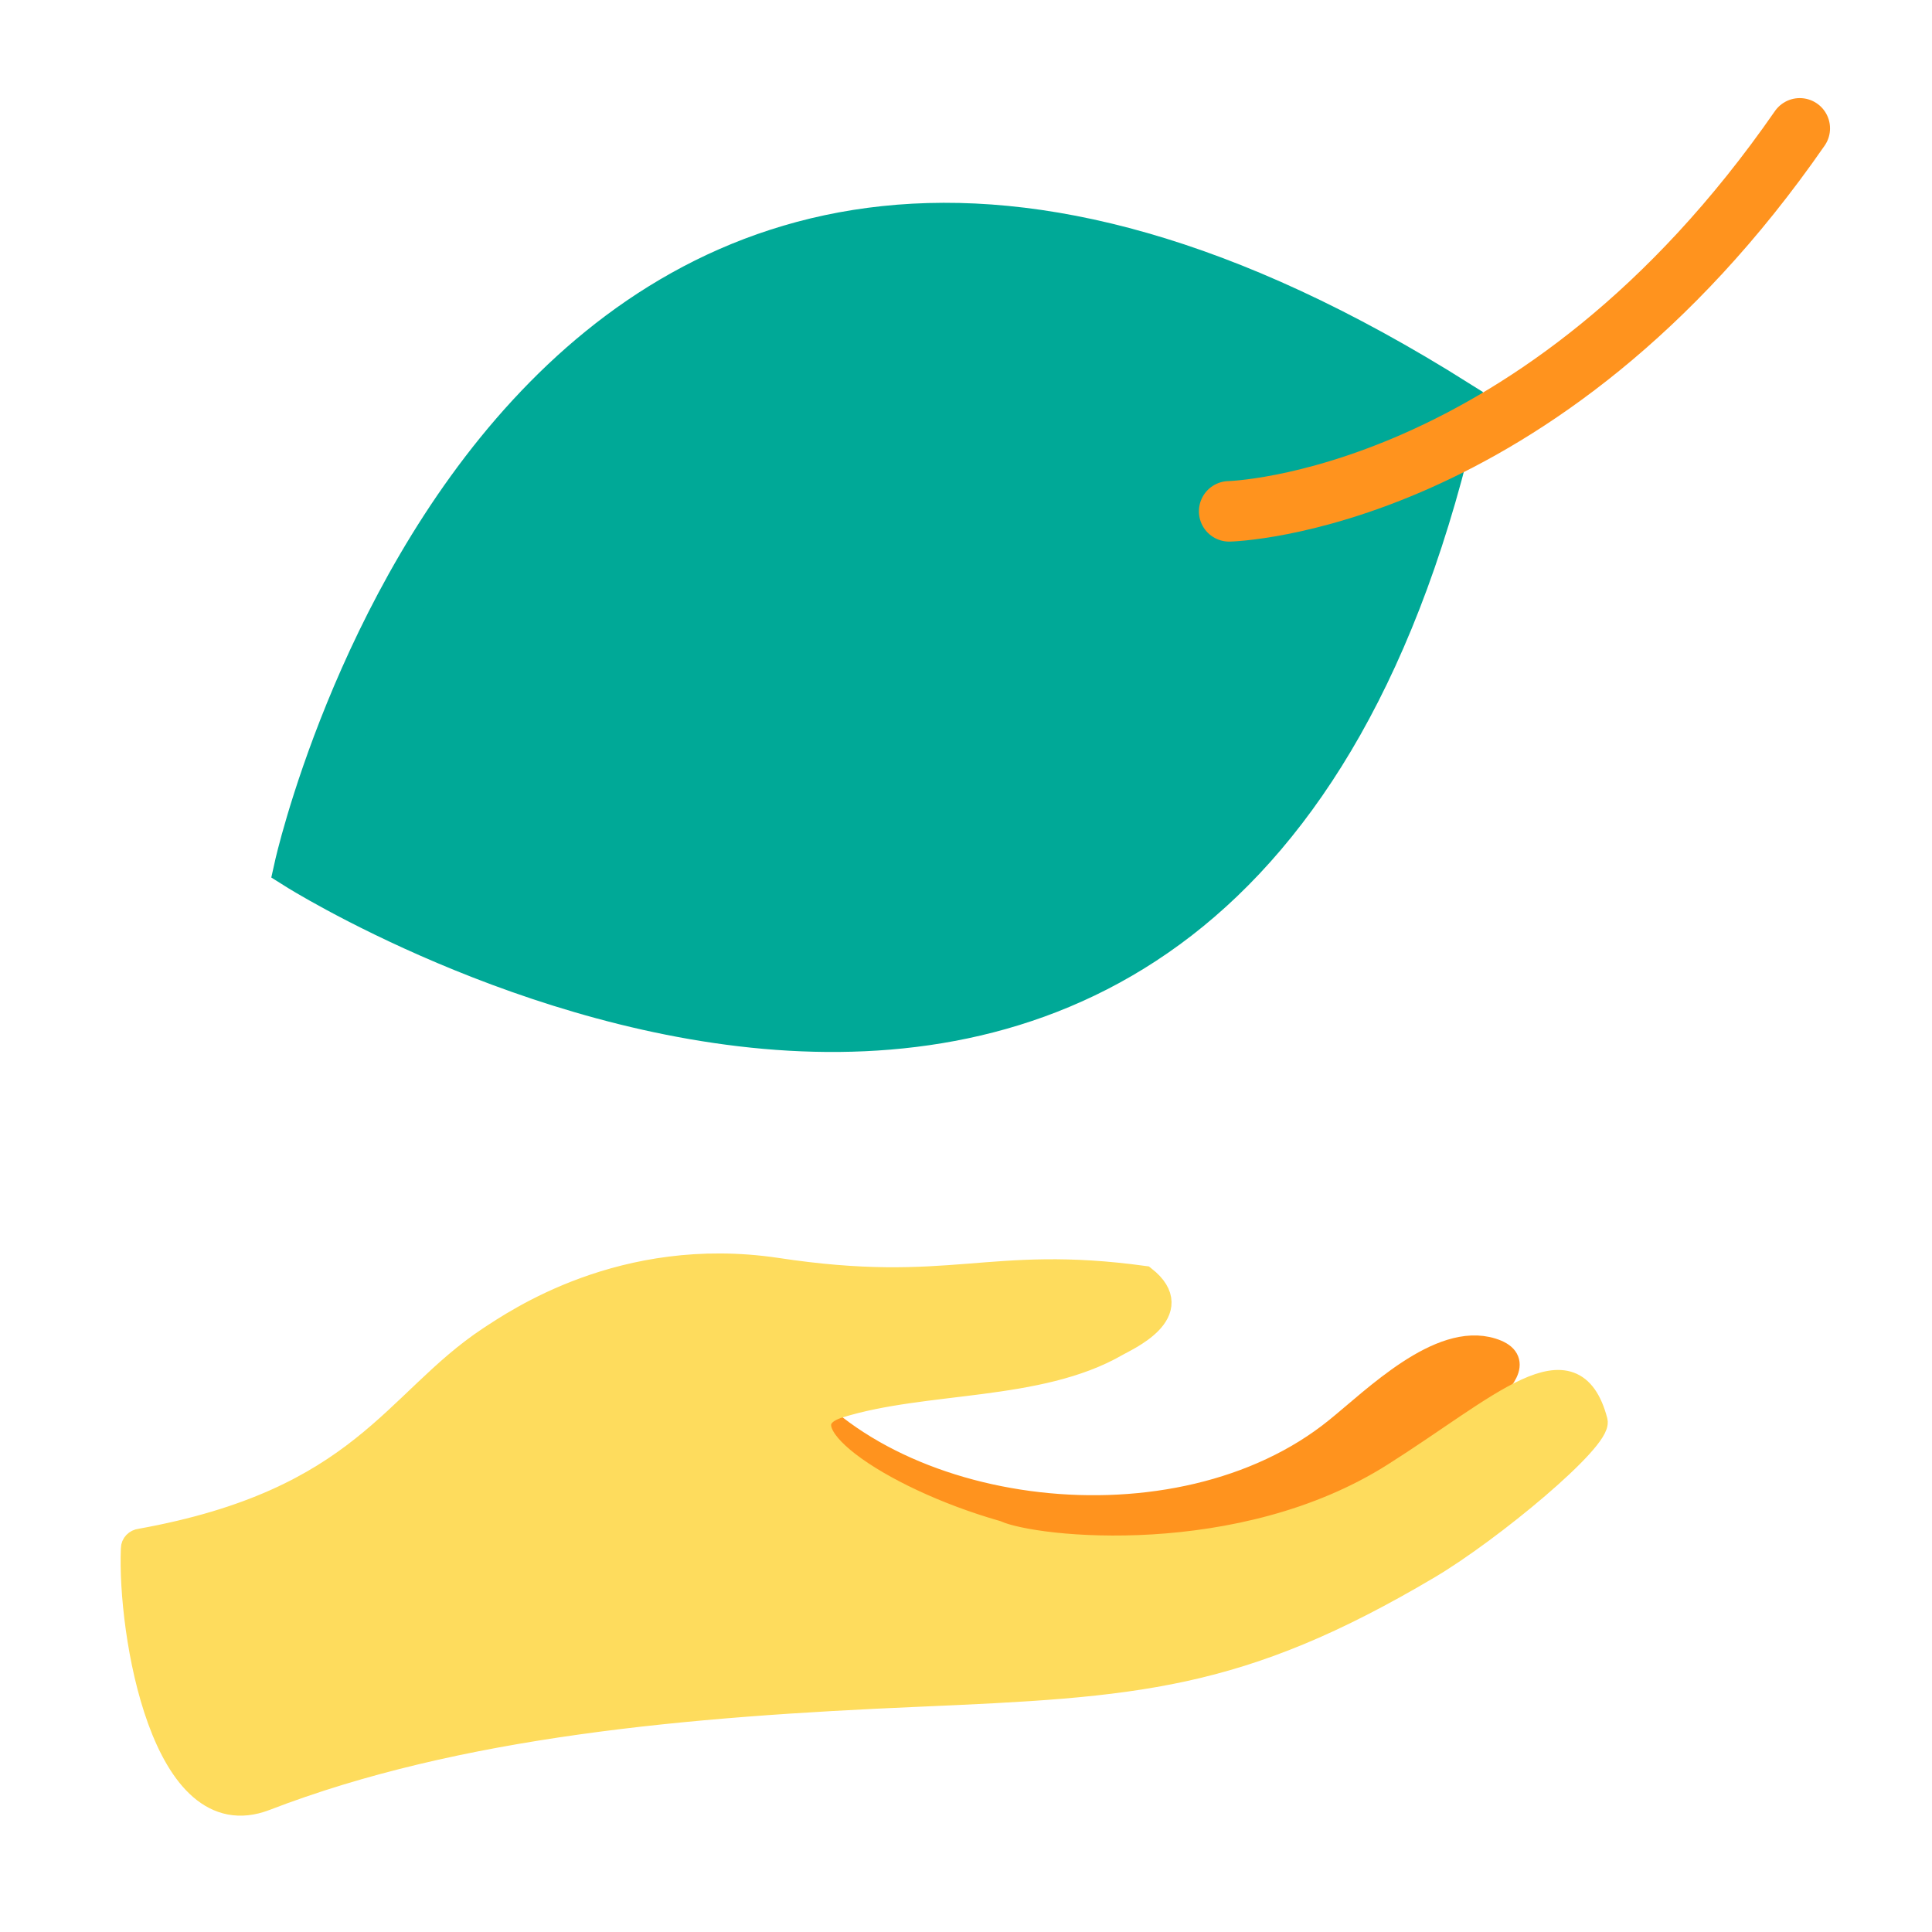
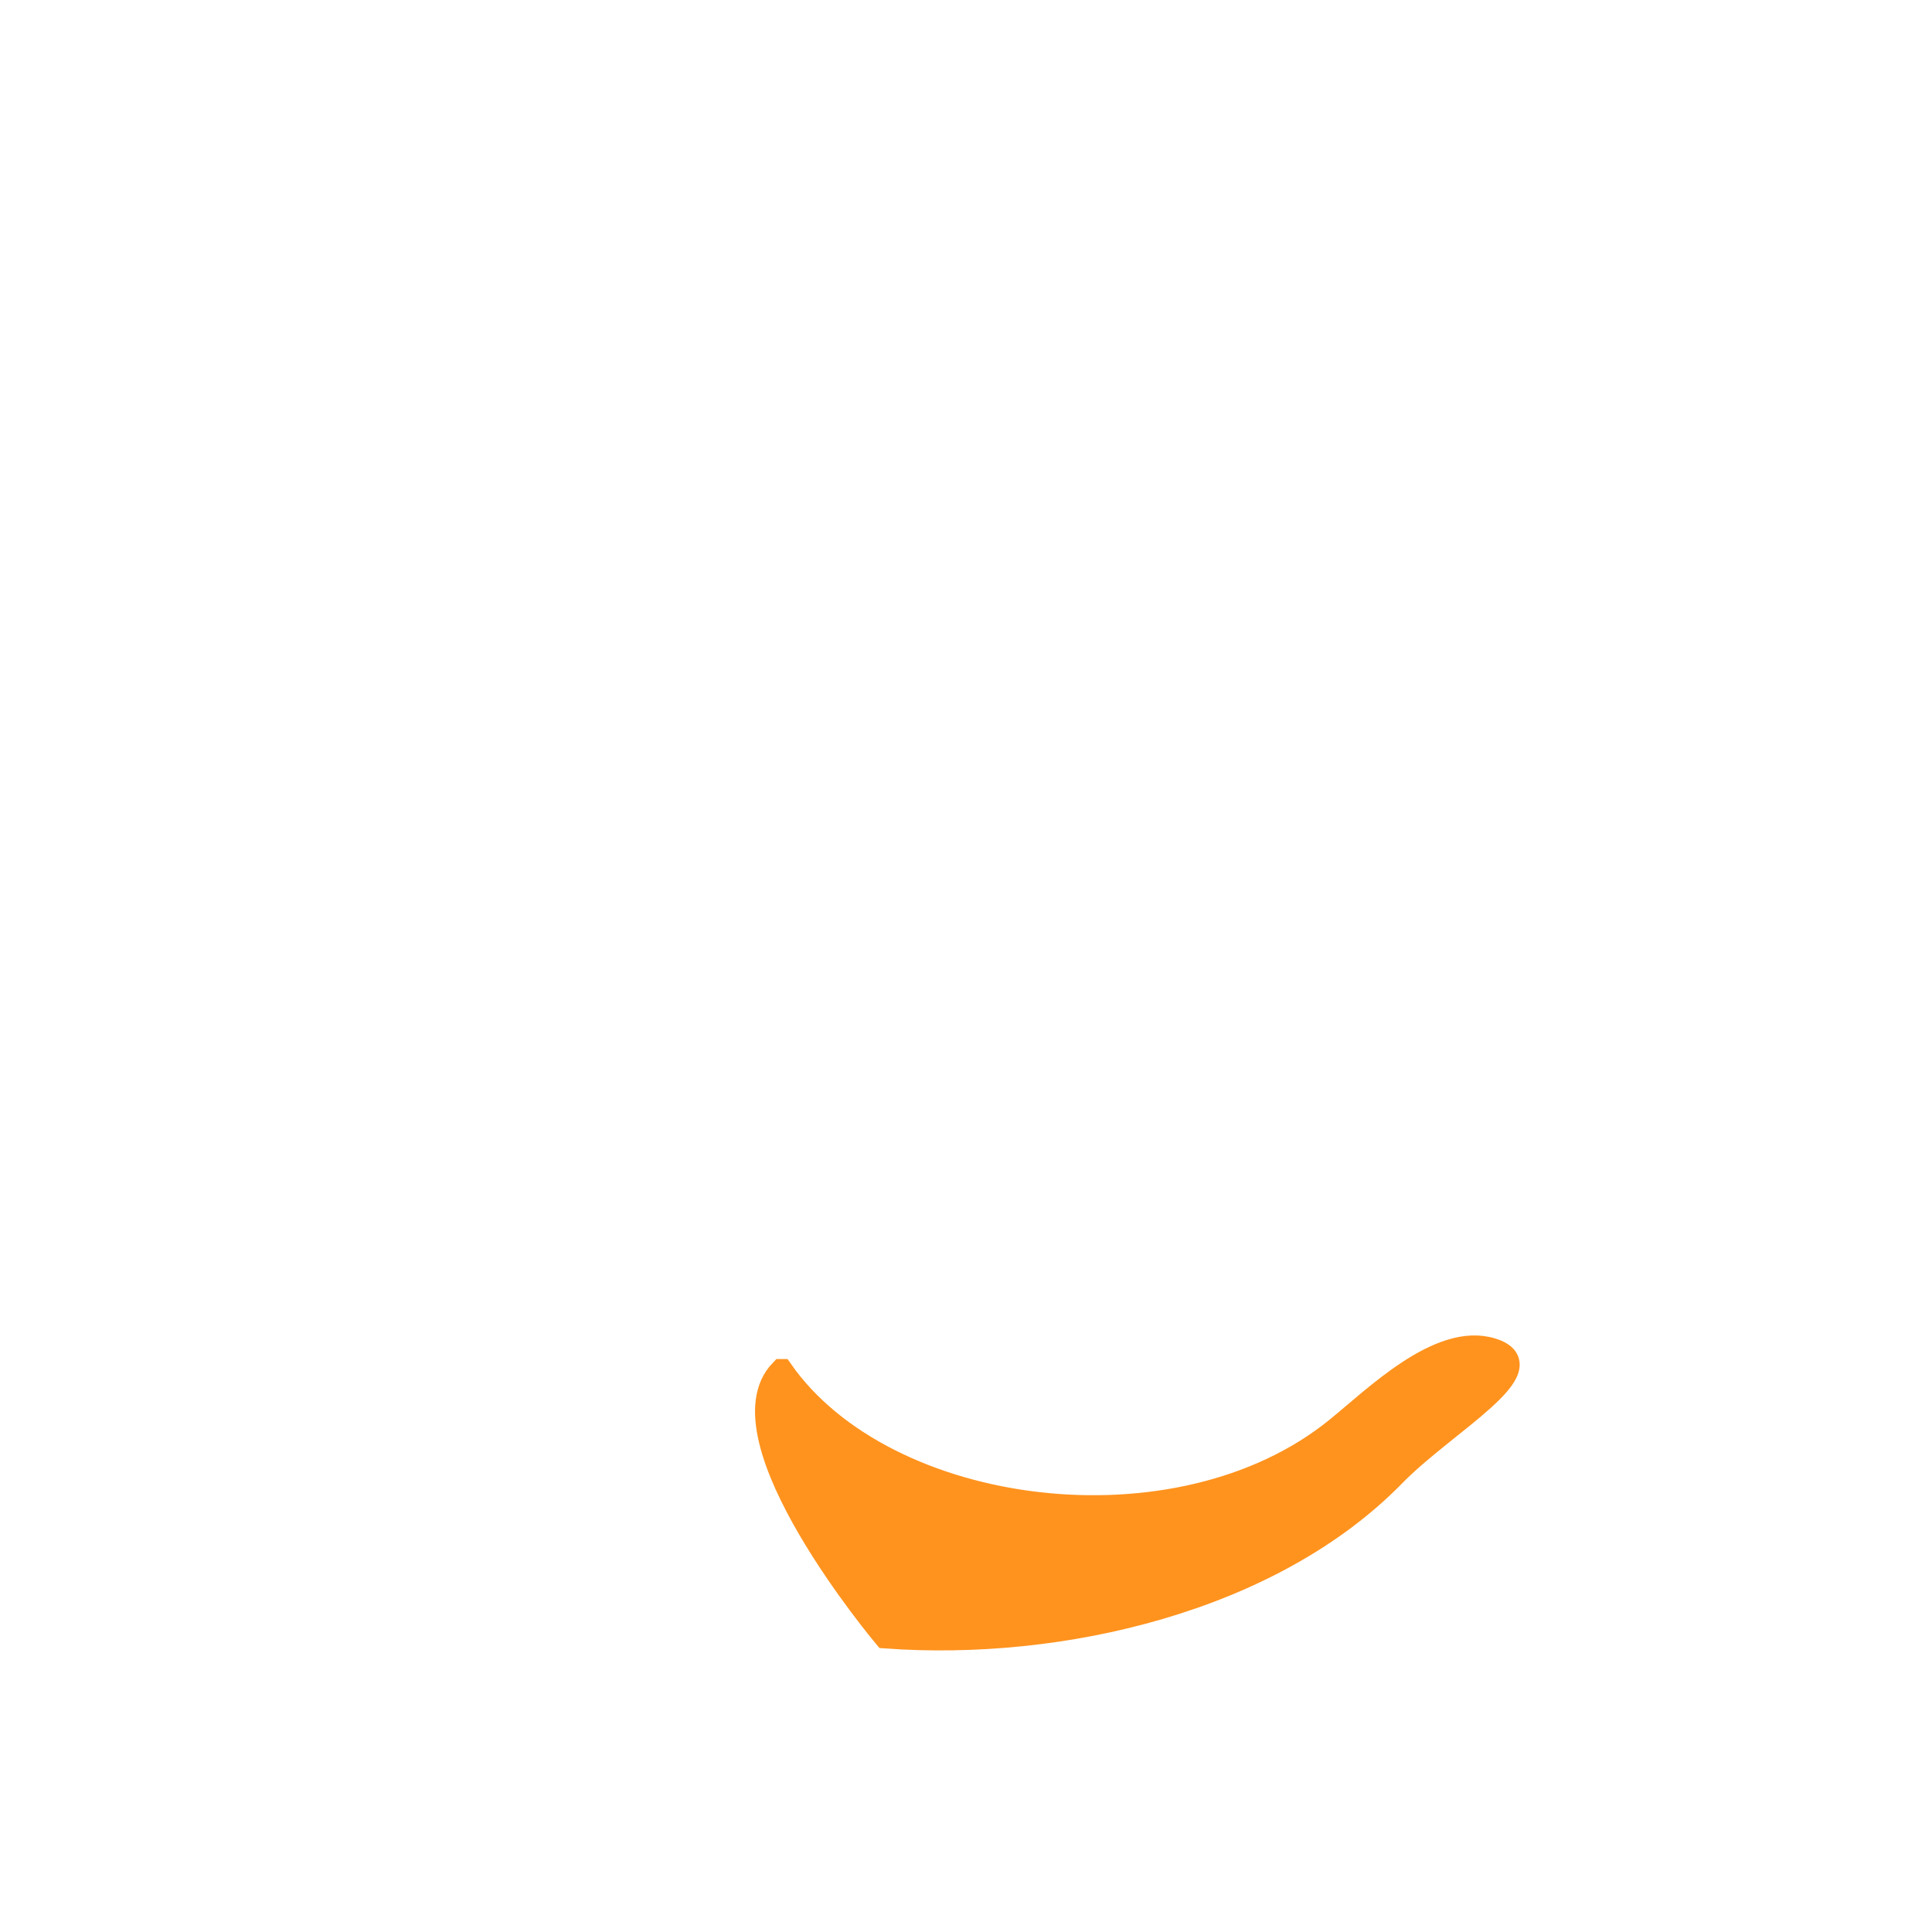
<svg xmlns="http://www.w3.org/2000/svg" viewBox="0 0 45 45">
-   <path d="M6.94 20.18S28.5 33.76 33.92 9.39C12.36-4.19 6.94 20.18 6.94 20.18z" fill="#00a997" stroke="#00a997" stroke-miterlimit="10" stroke-width="1.1" />
  <g stroke="#ff931e">
-     <path d="m28.63,11.91s7.22-.16,13.29-8.92" fill="none" stroke-linecap="round" stroke-linejoin="round" stroke-width="1.41" />
    <path d="m18.2,31.93c2.42,3.46,9.24,4.35,12.93,1.36.88-.71,2.4-2.23,3.62-1.85,1.29.4-1.1,1.7-2.28,2.91-2.86,2.93-7.77,4.07-11.85,3.77,0,0-3.91-4.65-2.42-6.19Z" fill="#ff931e" stroke-miterlimit="10" stroke-width=".55" />
  </g>
-   <path d="m3.09,36.07c0-.1.08-.18.18-.19,5.17-.93,5.91-3.24,8.13-4.71.6-.39,3.1-2.13,6.68-1.6,4.08.62,4.94-.31,8.57.19,1.03.81-.44,1.44-.64,1.56-1.82,1.05-4.46.81-6.46,1.43-1.5.46.86,2.14,3.66,2.94.92.41,5.71.9,9.25-1.34,2.5-1.58,4.18-3.25,4.71-1.25.11.42-2.44,2.54-3.89,3.4-4.42,2.62-6.83,2.76-11.91,2.98-5.36.23-10.7.69-15.19,2.42-2.39.92-3.17-3.9-3.09-5.82Z" fill="#fedc5d" stroke="#fedc5d" stroke-miterlimit="10" stroke-width=".55" />
</svg>